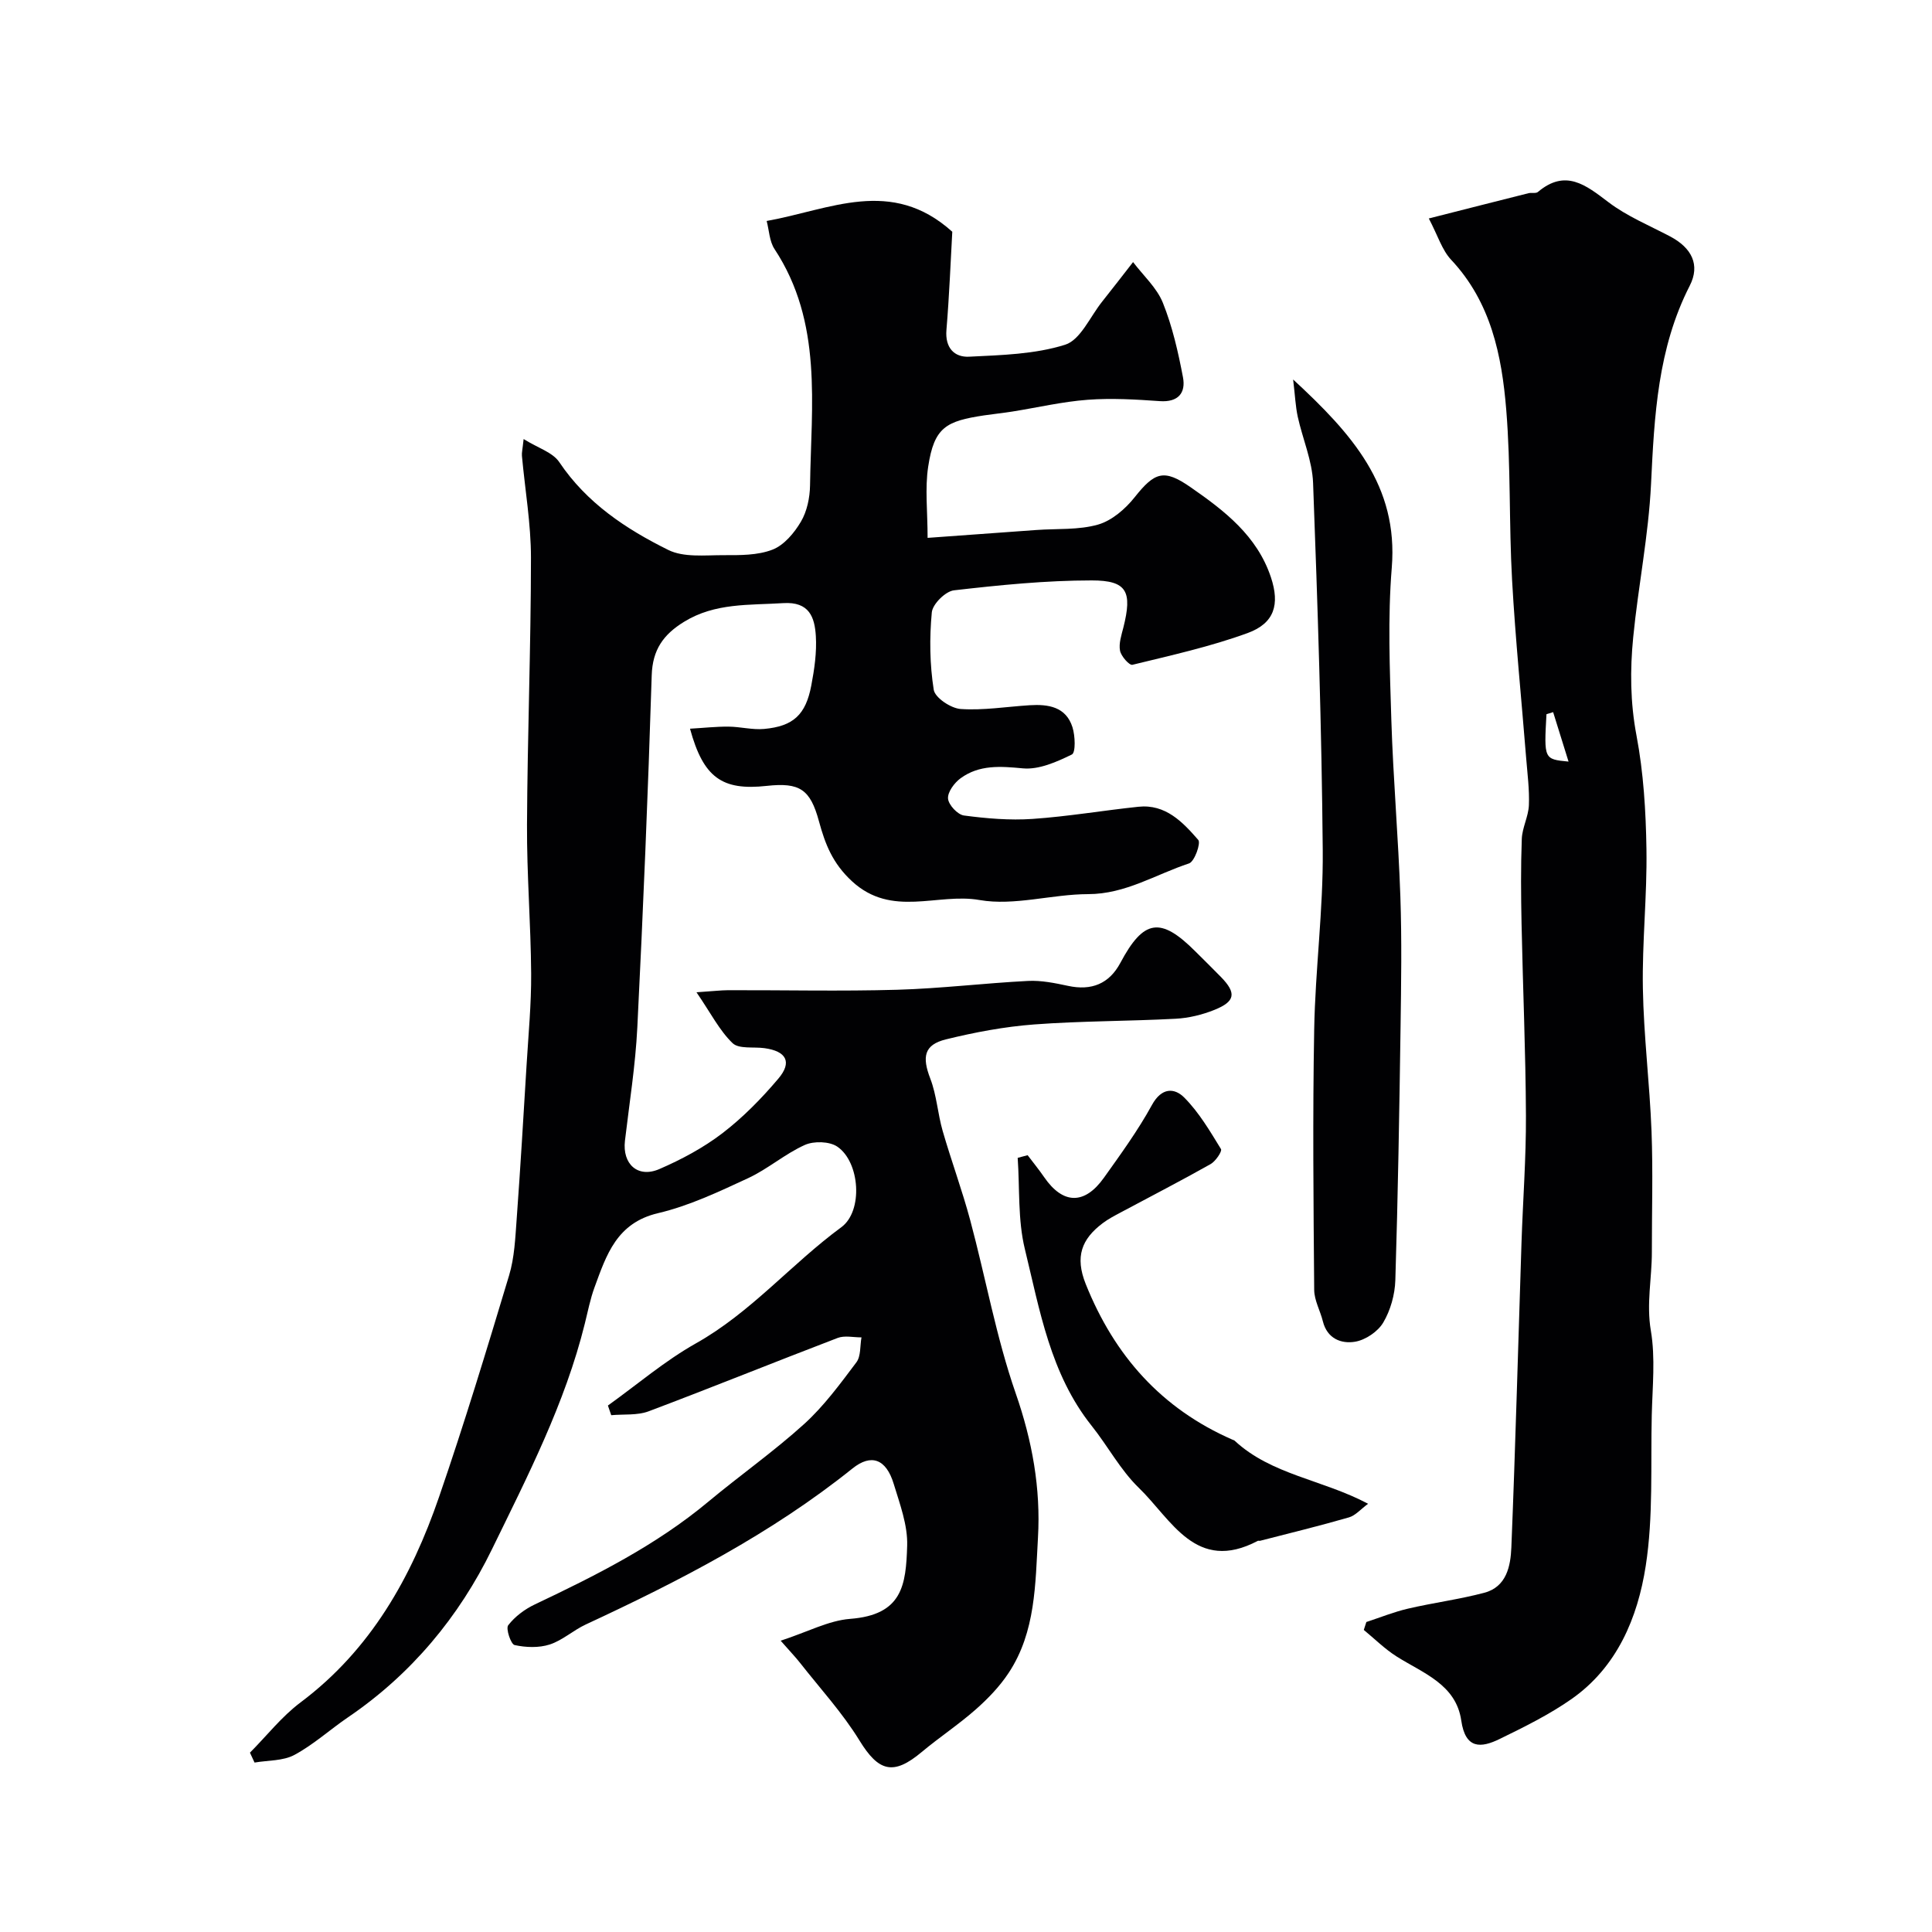
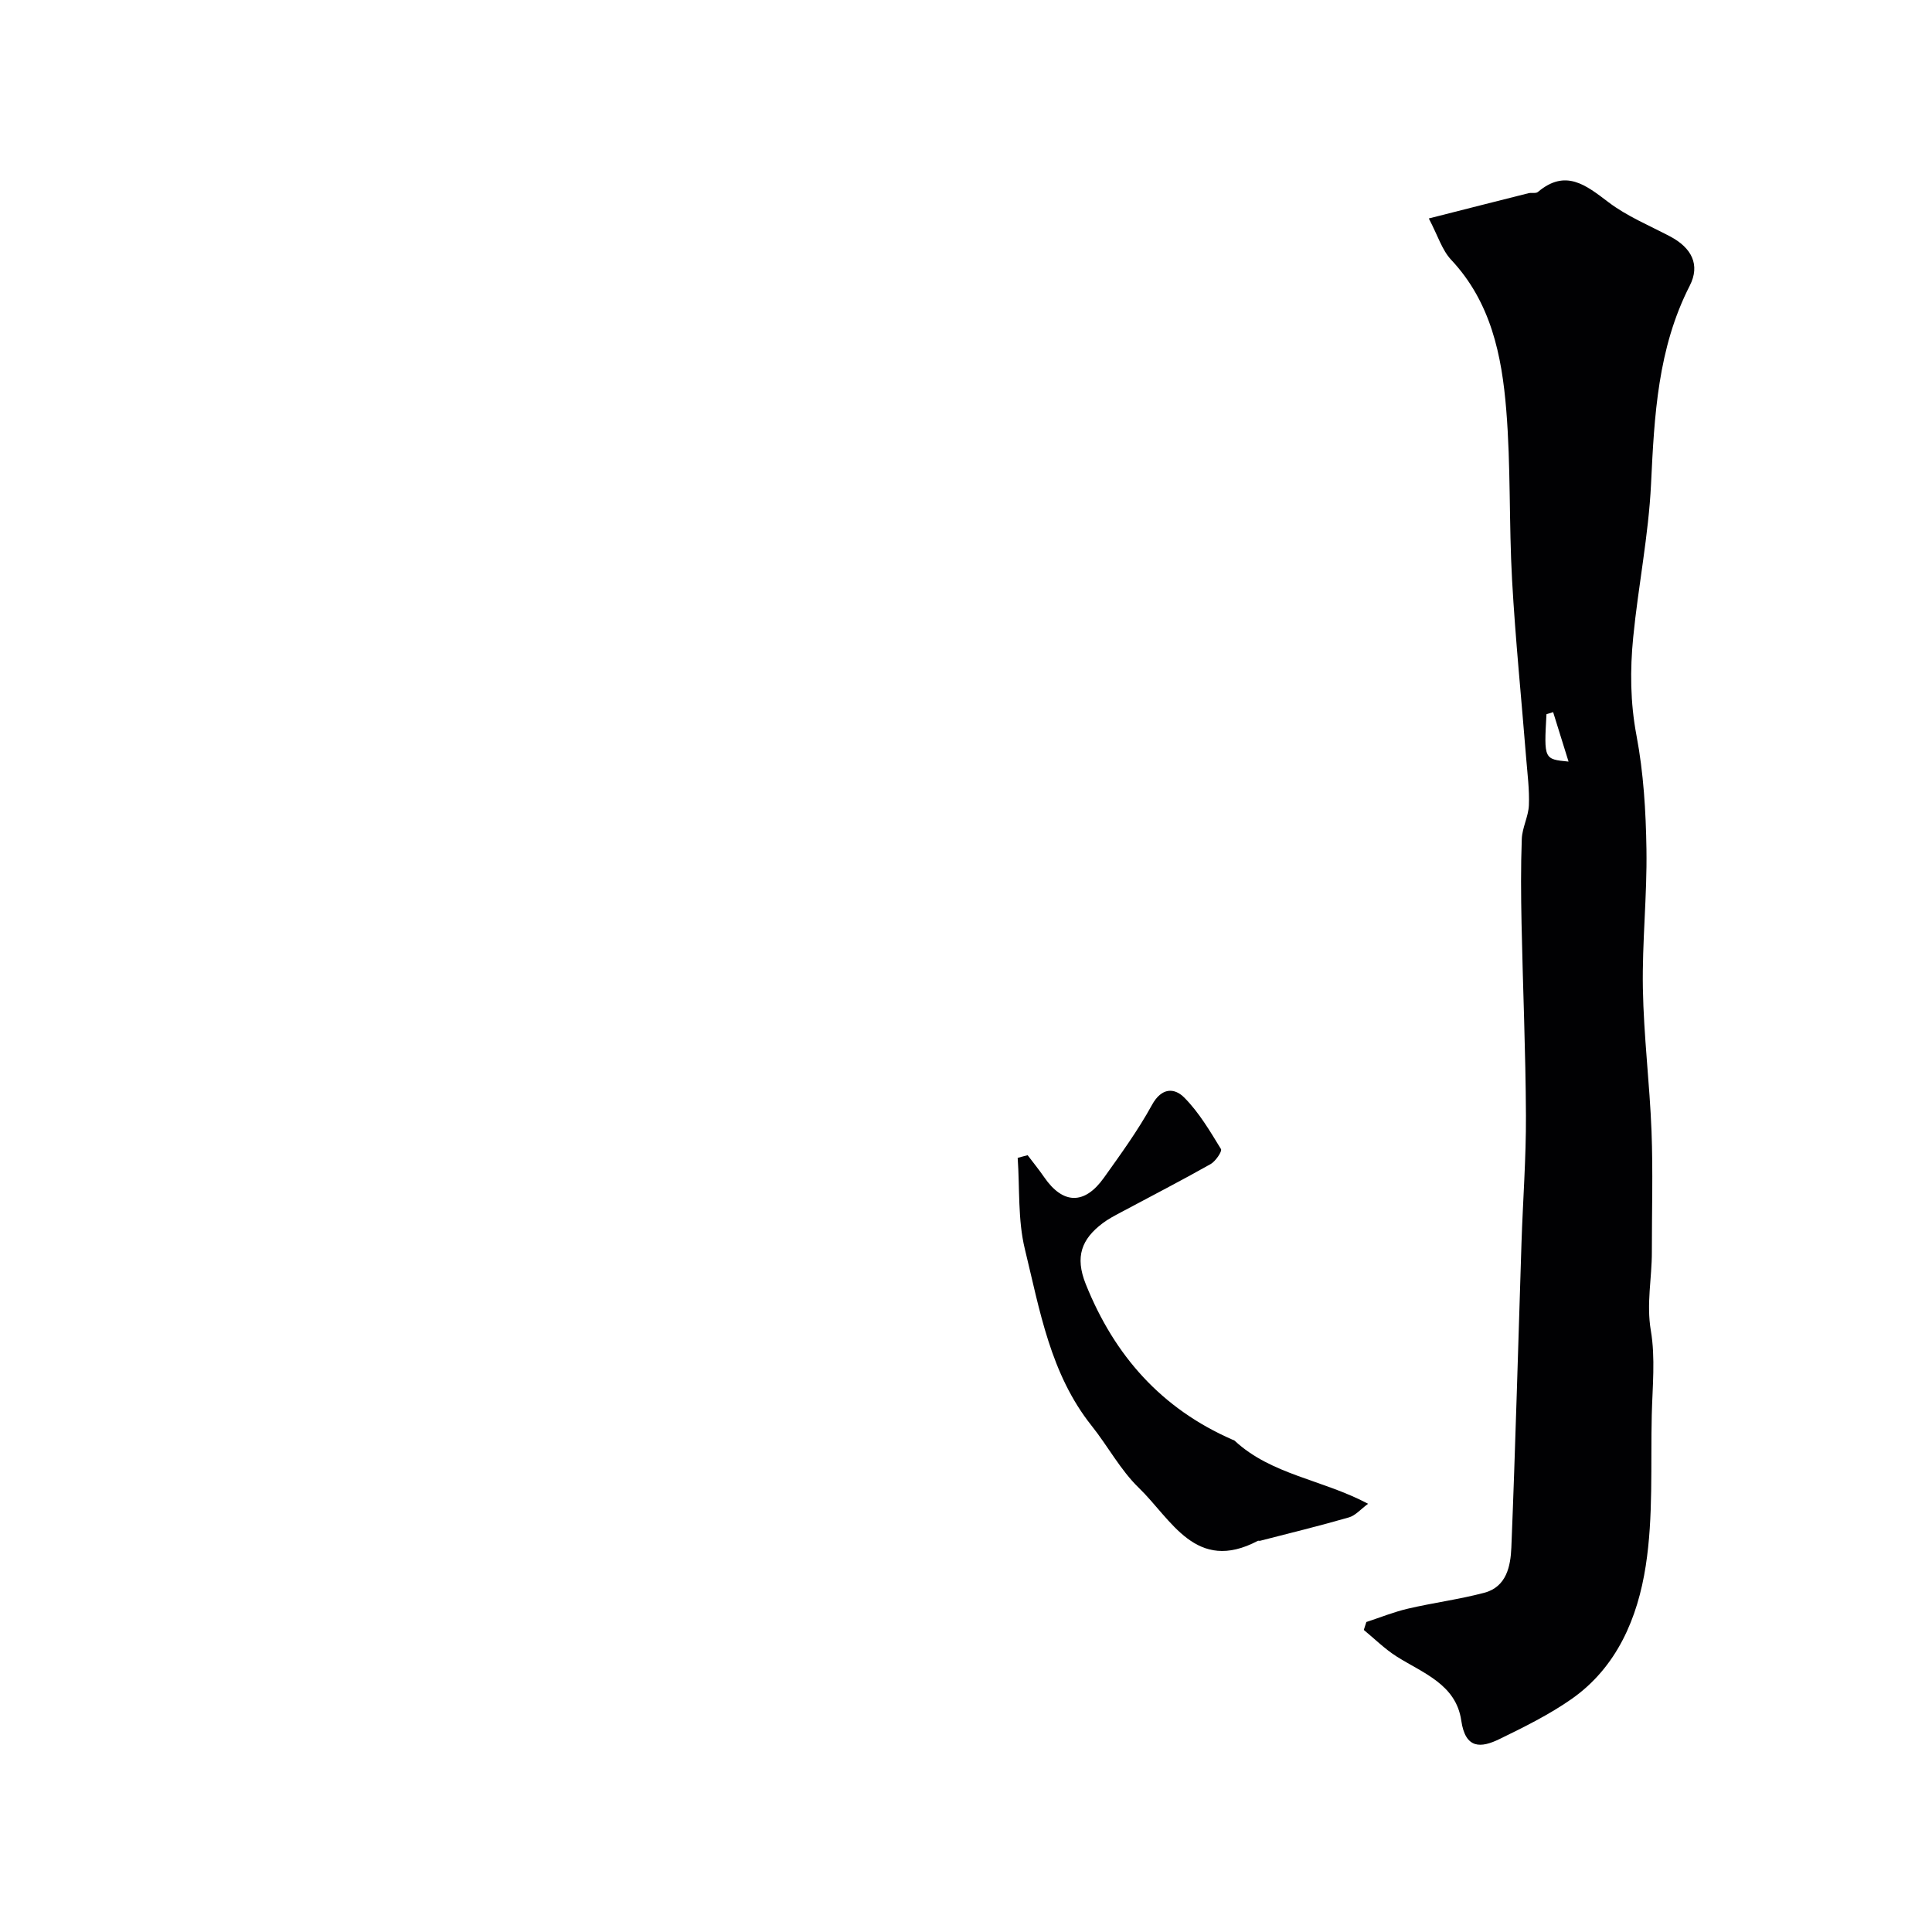
<svg xmlns="http://www.w3.org/2000/svg" enable-background="new 0 0 400 400" viewBox="0 0 400 400">
  <g fill="#010103">
-     <path d="m197.16 47.98c-.33 5.85-.61 13.1-1.21 20.33-.31 3.69 1.62 5.69 4.69 5.54 6.69-.33 13.61-.5 19.89-2.48 3.17-1 5.16-5.8 7.65-8.91 2.16-2.71 4.27-5.46 6.41-8.2 2.11 2.79 4.91 5.3 6.17 8.43 1.97 4.91 3.17 10.19 4.16 15.41.61 3.21-.94 5.22-4.8 4.95-4.96-.35-9.98-.65-14.92-.28-5.24.39-10.41 1.61-15.62 2.44-1.94.31-3.89.5-5.83.79-7.86 1.19-10.34 2.43-11.58 10.62-.69 4.52-.12 9.24-.12 14.74 7.82-.57 15.17-1.1 22.52-1.63 4.28-.31 8.74.03 12.77-1.12 2.85-.82 5.65-3.23 7.57-5.65 4.17-5.25 6.07-5.92 11.57-2.1 7.03 4.87 13.79 10.07 16.65 18.66 1.87 5.62.74 9.52-4.83 11.55-7.73 2.82-15.83 4.61-23.85 6.57-.63.15-2.34-1.77-2.56-2.92-.29-1.5.29-3.22.69-4.79 1.87-7.43.79-9.76-6.53-9.76-9.52 0-19.06.96-28.54 2.05-1.76.2-4.43 2.85-4.59 4.57-.5 5.3-.43 10.77.4 16.02.26 1.65 3.55 3.84 5.57 3.98 4.72.32 9.52-.48 14.29-.78 3.85-.24 7.51.31 8.86 4.54.57 1.79.69 5.26-.12 5.66-3.14 1.54-6.84 3.18-10.14 2.87-4.67-.44-9.02-.78-12.9 2.05-1.29.94-2.71 2.86-2.6 4.21.1 1.3 1.99 3.33 3.3 3.5 4.68.62 9.47 1.03 14.17.71 7.34-.5 14.62-1.75 21.95-2.52 5.62-.59 9.17 3.17 12.39 6.87.57.66-.78 4.49-1.91 4.86-6.89 2.27-13.15 6.35-20.87 6.36-7.52.01-15.3 2.48-22.51 1.22-8.7-1.53-18.14 3.73-26.4-3.88-4.04-3.73-5.56-7.71-6.84-12.41-1.8-6.64-3.98-8.09-10.82-7.34-9.22 1.01-13.11-1.68-15.88-11.84 2.79-.16 5.38-.45 7.97-.43 2.46.02 4.95.7 7.37.48 6.04-.55 8.62-2.93 9.77-9 .64-3.36 1.15-6.86.94-10.25-.24-3.85-1.33-7.14-6.75-6.8-7.04.45-14.1-.09-20.52 3.86-4.27 2.62-6.55 5.77-6.71 11.1-.76 24.31-1.77 48.61-2.98 72.9-.39 7.84-1.64 15.63-2.56 23.44-.57 4.83 2.65 7.81 7.13 5.87 4.57-1.98 9.1-4.4 13.05-7.42 4.25-3.26 8.1-7.19 11.57-11.29 2.92-3.44 1.67-5.7-2.87-6.32-2.25-.31-5.29.22-6.6-1.04-2.71-2.61-4.49-6.18-7.47-10.53 3.48-.23 5.02-.42 6.56-.43 11.67-.03 23.34.24 34.99-.09 9.04-.26 18.06-1.37 27.1-1.83 2.73-.14 5.55.44 8.26 1.02 4.9 1.06 8.54-.44 10.85-4.76 4.82-9.05 8.32-9.59 15.54-2.36 1.77 1.77 3.56 3.51 5.3 5.3 3.22 3.31 2.98 5.05-1.38 6.8-2.52 1.01-5.31 1.69-8.01 1.83-9.76.52-19.55.45-29.29 1.18-6.14.46-12.29 1.62-18.27 3.09-4.56 1.12-4.97 3.64-3.24 8.13 1.32 3.43 1.53 7.26 2.56 10.83 1.79 6.2 4.04 12.28 5.71 18.51 3.2 11.93 5.37 24.19 9.41 35.81 3.43 9.85 5.2 19.7 4.61 29.89-.55 9.56-.46 19.48-6.04 27.95-1.86 2.83-4.3 5.37-6.85 7.62-3.55 3.13-7.54 5.76-11.17 8.8-5.89 4.94-8.93 4.07-12.89-2.37-3.52-5.74-8.16-10.79-12.34-16.12-.91-1.16-1.94-2.22-3.98-4.55 5.61-1.83 9.91-4.17 14.37-4.52 10.85-.83 11.57-6.99 11.82-15.16.13-4.23-1.51-8.6-2.78-12.77-1.58-5.23-4.69-6.3-8.54-3.21-16.82 13.49-35.79 23.28-55.22 32.3-2.59 1.2-4.82 3.29-7.48 4.15-2.24.72-4.94.62-7.26.11-.77-.17-1.86-3.41-1.32-4.1 1.39-1.8 3.42-3.32 5.51-4.31 12.63-5.99 25.08-12.23 35.92-21.27 6.54-5.45 13.55-10.38 19.85-16.09 4.1-3.72 7.46-8.32 10.81-12.77.95-1.27.73-3.42 1.05-5.16-1.66.01-3.49-.44-4.94.12-13.06 4.99-26.02 10.25-39.11 15.18-2.36.89-5.16.57-7.76.81-.23-.67-.46-1.33-.69-2 6.05-4.33 11.77-9.24 18.22-12.87 11.4-6.4 19.75-16.44 30.11-24.05 4.55-3.35 3.86-13.47-.82-16.67-1.63-1.12-4.87-1.2-6.74-.36-4.12 1.85-7.66 4.99-11.77 6.89-6.04 2.8-12.19 5.72-18.61 7.23-8.58 2.01-10.7 8.65-13.16 15.36-.89 2.42-1.38 5-2.01 7.51-4.09 16.53-11.86 31.61-19.23 46.73-6.8 13.95-16.69 25.87-29.77 34.76-3.75 2.55-7.17 5.68-11.13 7.81-2.35 1.26-5.47 1.1-8.25 1.58-.32-.68-.64-1.37-.95-2.05 3.47-3.49 6.57-7.48 10.47-10.4 14.54-10.9 22.95-25.88 28.68-42.54 5.22-15.16 9.88-30.51 14.5-45.86 1.12-3.71 1.28-7.75 1.57-11.66.78-10.67 1.41-21.36 2.06-32.04.38-6.26.98-12.54.94-18.8-.07-10.27-.91-20.53-.86-30.8.09-18.43.81-36.87.82-55.3 0-7.03-1.23-14.06-1.87-21.09-.06-.64.12-1.3.35-3.48 2.94 1.84 6.02 2.74 7.39 4.79 5.68 8.46 13.81 13.84 22.56 18.17 3.19 1.58 7.54 1.08 11.36 1.08 3.43.01 7.11.06 10.21-1.14 2.39-.92 4.53-3.47 5.9-5.81 1.26-2.14 1.84-4.96 1.88-7.49.24-16.69 2.66-33.73-7.35-48.93-1.07-1.62-1.12-3.9-1.63-5.82 13.12-2.34 25.79-9.15 38.43 2.23z" />
+     <path d="m197.16 47.98z" />
    <path d="m282.89 335.82c2.87-.94 5.7-2.09 8.63-2.77 5.23-1.22 10.59-1.91 15.77-3.28 4.63-1.22 5.46-5.53 5.62-9.39.85-21.02 1.41-42.06 2.1-63.09.29-8.77.96-17.54.92-26.3-.06-13.27-.64-26.53-.91-39.8-.12-5.83-.17-11.67.05-17.5.09-2.34 1.37-4.63 1.47-6.97.13-3.23-.3-6.48-.56-9.72-.98-12.3-2.23-24.58-2.92-36.89-.66-11.75-.25-23.57-1.21-35.29-.92-11.23-3.16-22.25-11.4-31.03-1.89-2.01-2.75-4.98-4.63-8.56 7.56-1.92 14.1-3.59 20.64-5.23.63-.16 1.52.1 1.94-.25 5.72-4.83 9.91-1.46 14.61 2.11 3.83 2.91 8.44 4.81 12.75 7.08 4.48 2.36 6.3 5.88 4.08 10.22-6.63 12.97-7.33 26.91-8.01 41.05-.51 10.6-2.65 21.12-3.69 31.71-.67 6.77-.62 13.51.68 20.37 1.46 7.71 1.94 15.68 2.06 23.55.15 9.59-.91 19.19-.74 28.78.17 9.87 1.41 19.72 1.79 29.59.32 8.32.06 16.66.07 25 .01 5.42-1.16 10.7-.21 16.28.96 5.67.33 11.63.19 17.46-.25 10.44.34 21.02-1.25 31.26-1.66 10.7-5.92 20.95-15.38 27.57-4.62 3.23-9.77 5.77-14.85 8.25-3.88 1.9-7.1 2.15-7.96-3.8-1.08-7.5-7.9-9.81-13.38-13.27-2.45-1.55-4.55-3.65-6.8-5.5.17-.54.35-1.09.53-1.64zm38.67-188.38c-.46.14-.92.29-1.38.43-.52 9.32-.52 9.32 4.57 9.81-1.15-3.7-2.17-6.97-3.19-10.24z" />
-     <path d="m267.73 78.57c12.13 11.21 21.81 21.95 20.42 38.98-.85 10.42-.41 20.98-.09 31.46.38 12.2 1.45 24.39 1.87 36.59.31 9.01.17 18.05.04 27.07-.25 17.46-.54 34.92-1.08 52.37-.09 2.99-1 6.24-2.51 8.79-1.11 1.87-3.67 3.6-5.83 3.96-2.86.48-5.77-.64-6.66-4.21-.54-2.19-1.78-4.34-1.8-6.51-.15-17.99-.33-35.98 0-53.96.22-12.36 1.88-24.71 1.77-37.06-.22-25.36-1.05-50.71-2-76.05-.17-4.61-2.17-9.14-3.18-13.74-.46-2.14-.55-4.36-.95-7.69z" />
    <path d="m212.76 239.17c1.15 1.52 2.35 2.99 3.43 4.56 3.87 5.62 8.33 5.76 12.35.13 3.5-4.91 7.07-9.82 9.96-15.09 1.99-3.64 4.65-3.59 6.7-1.52 3.04 3.06 5.31 6.93 7.59 10.65.28.46-1.12 2.54-2.16 3.12-6.12 3.45-12.37 6.67-18.56 9.98-1.29.69-2.61 1.37-3.77 2.25-4.36 3.28-5.78 6.93-3.51 12.6 5.95 14.85 15.68 25.79 30.38 32.22.15.07.33.1.45.21 7.61 7.08 18.16 8.03 27.63 13.06-1.56 1.15-2.63 2.44-3.97 2.82-6.09 1.76-12.25 3.26-18.38 4.84-.16.04-.36-.05-.49.02-12.81 6.76-17.87-4.45-24.63-10.98-3.82-3.7-6.41-8.64-9.77-12.85-8.55-10.73-10.73-23.9-13.83-36.61-1.47-6.05-1.04-12.56-1.48-18.86.69-.19 1.37-.37 2.06-.55z" />
  </g>
</svg>